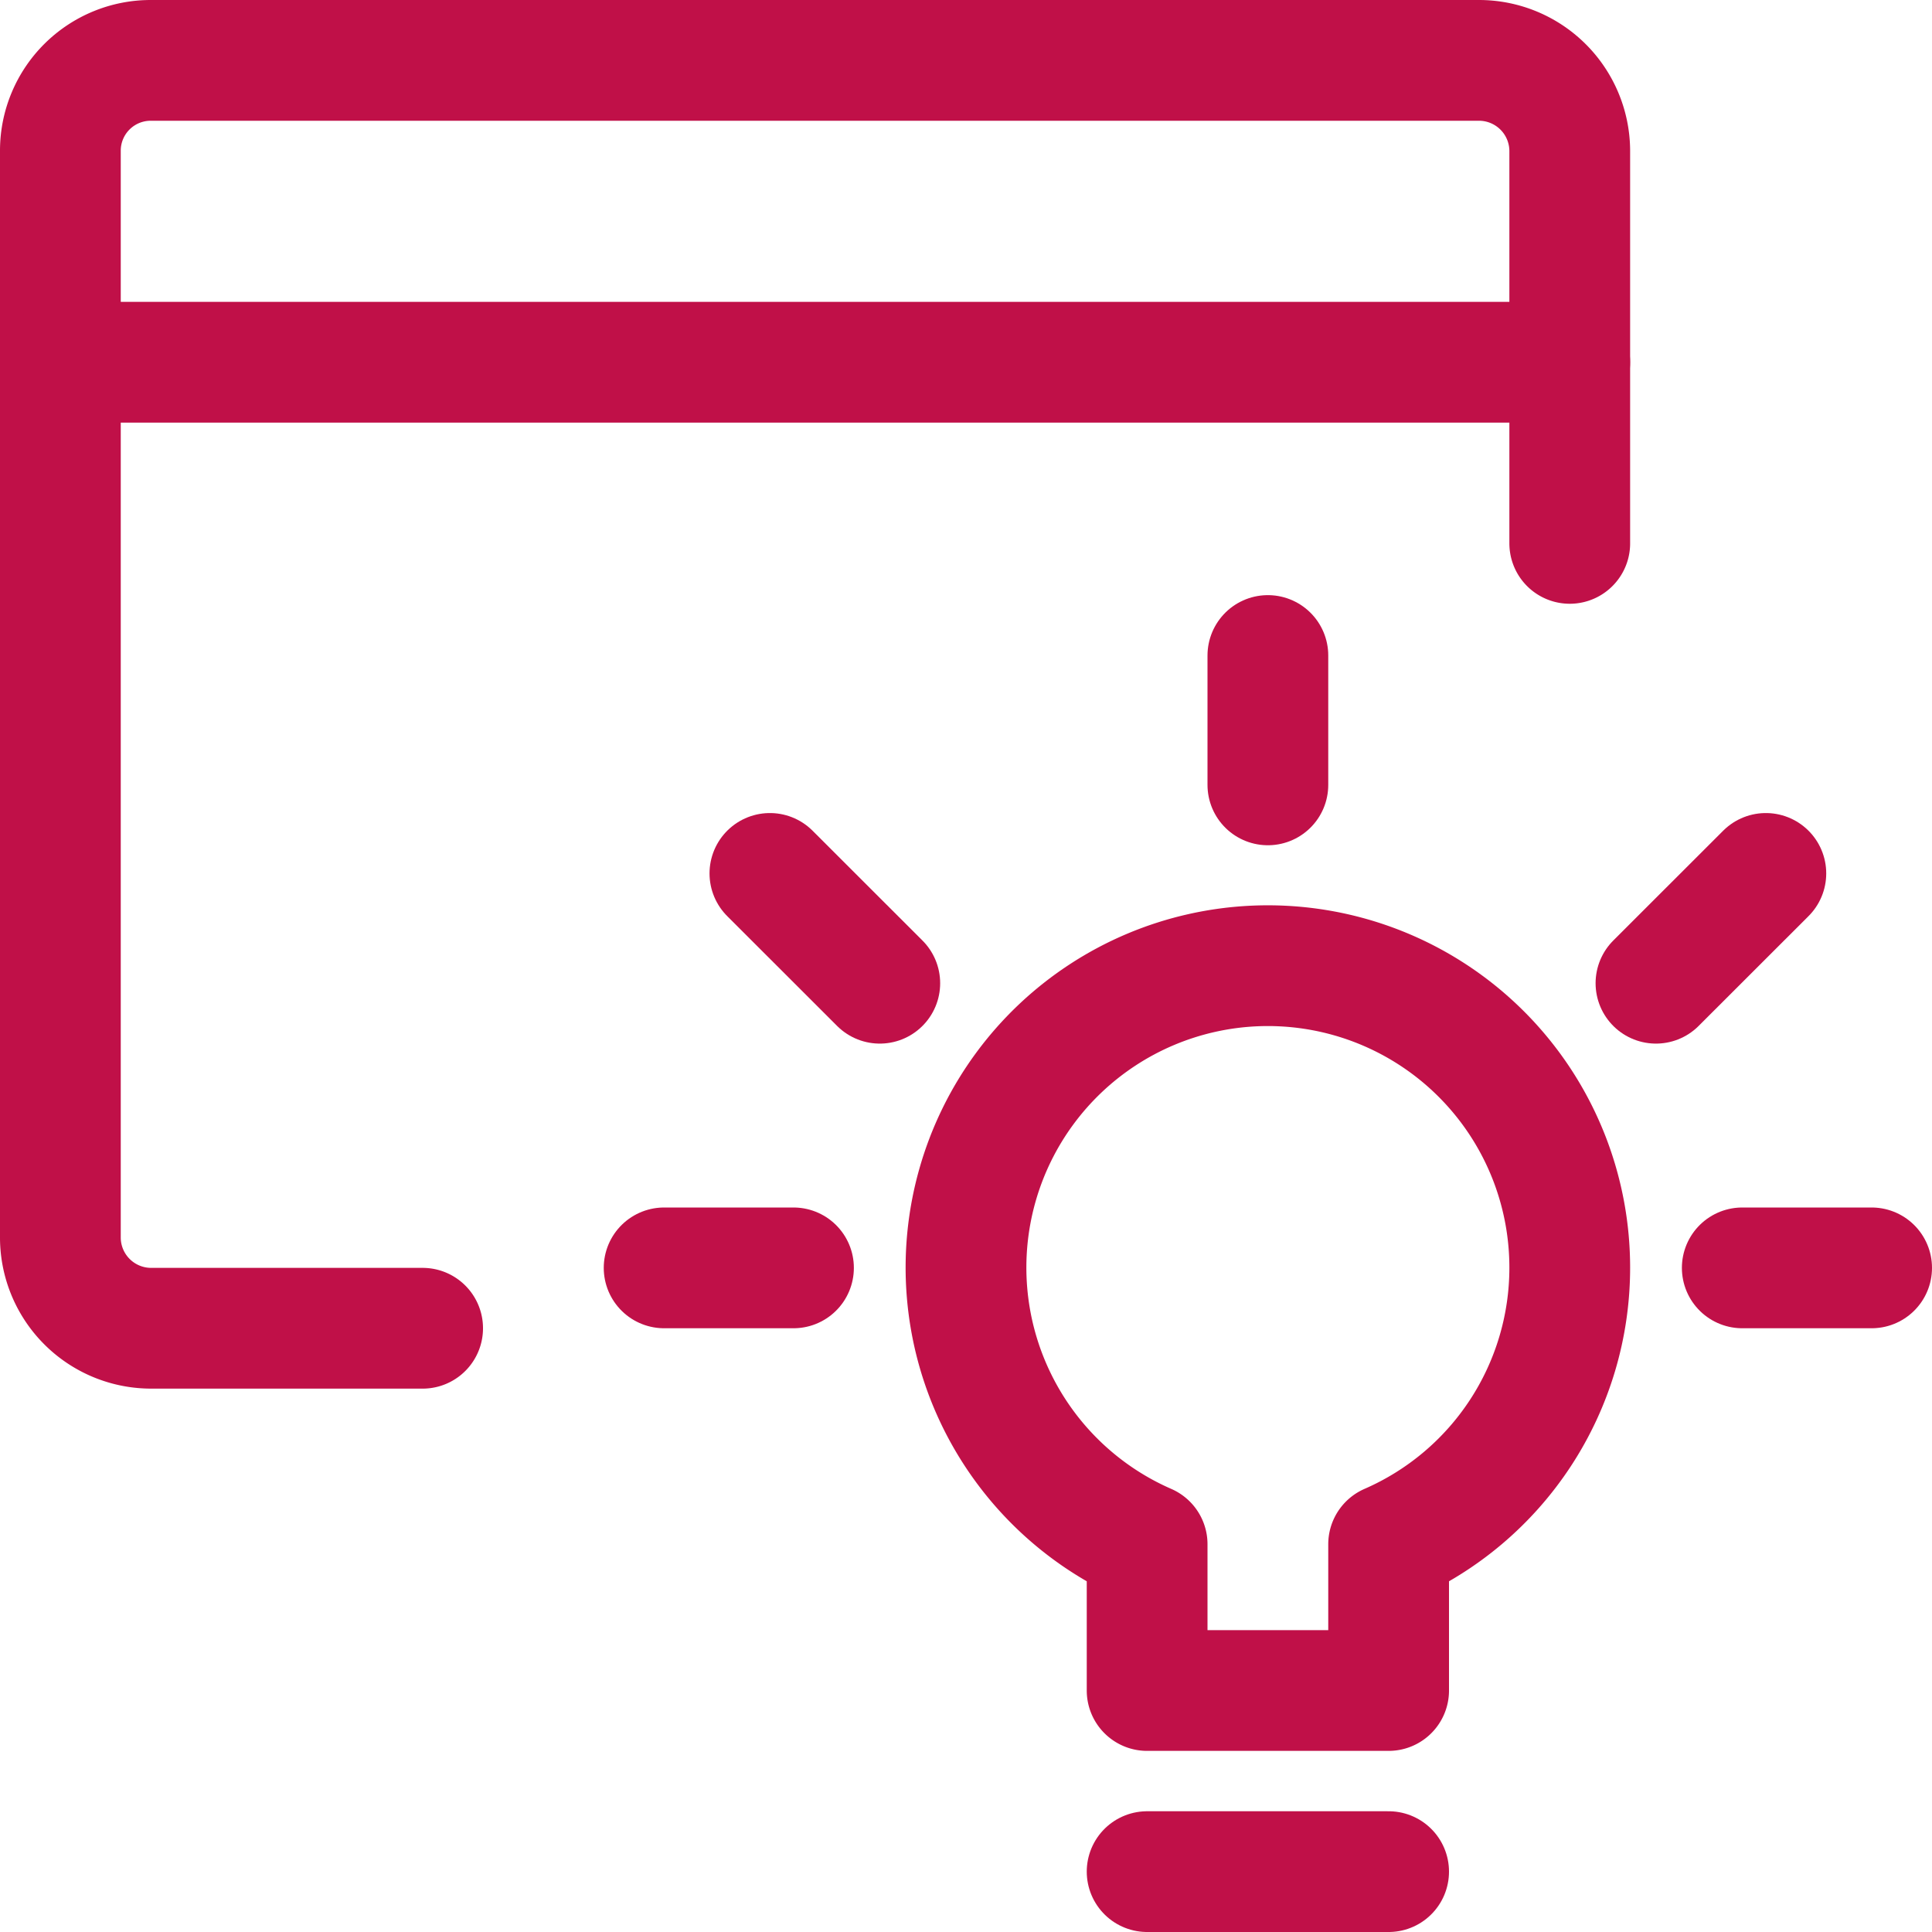
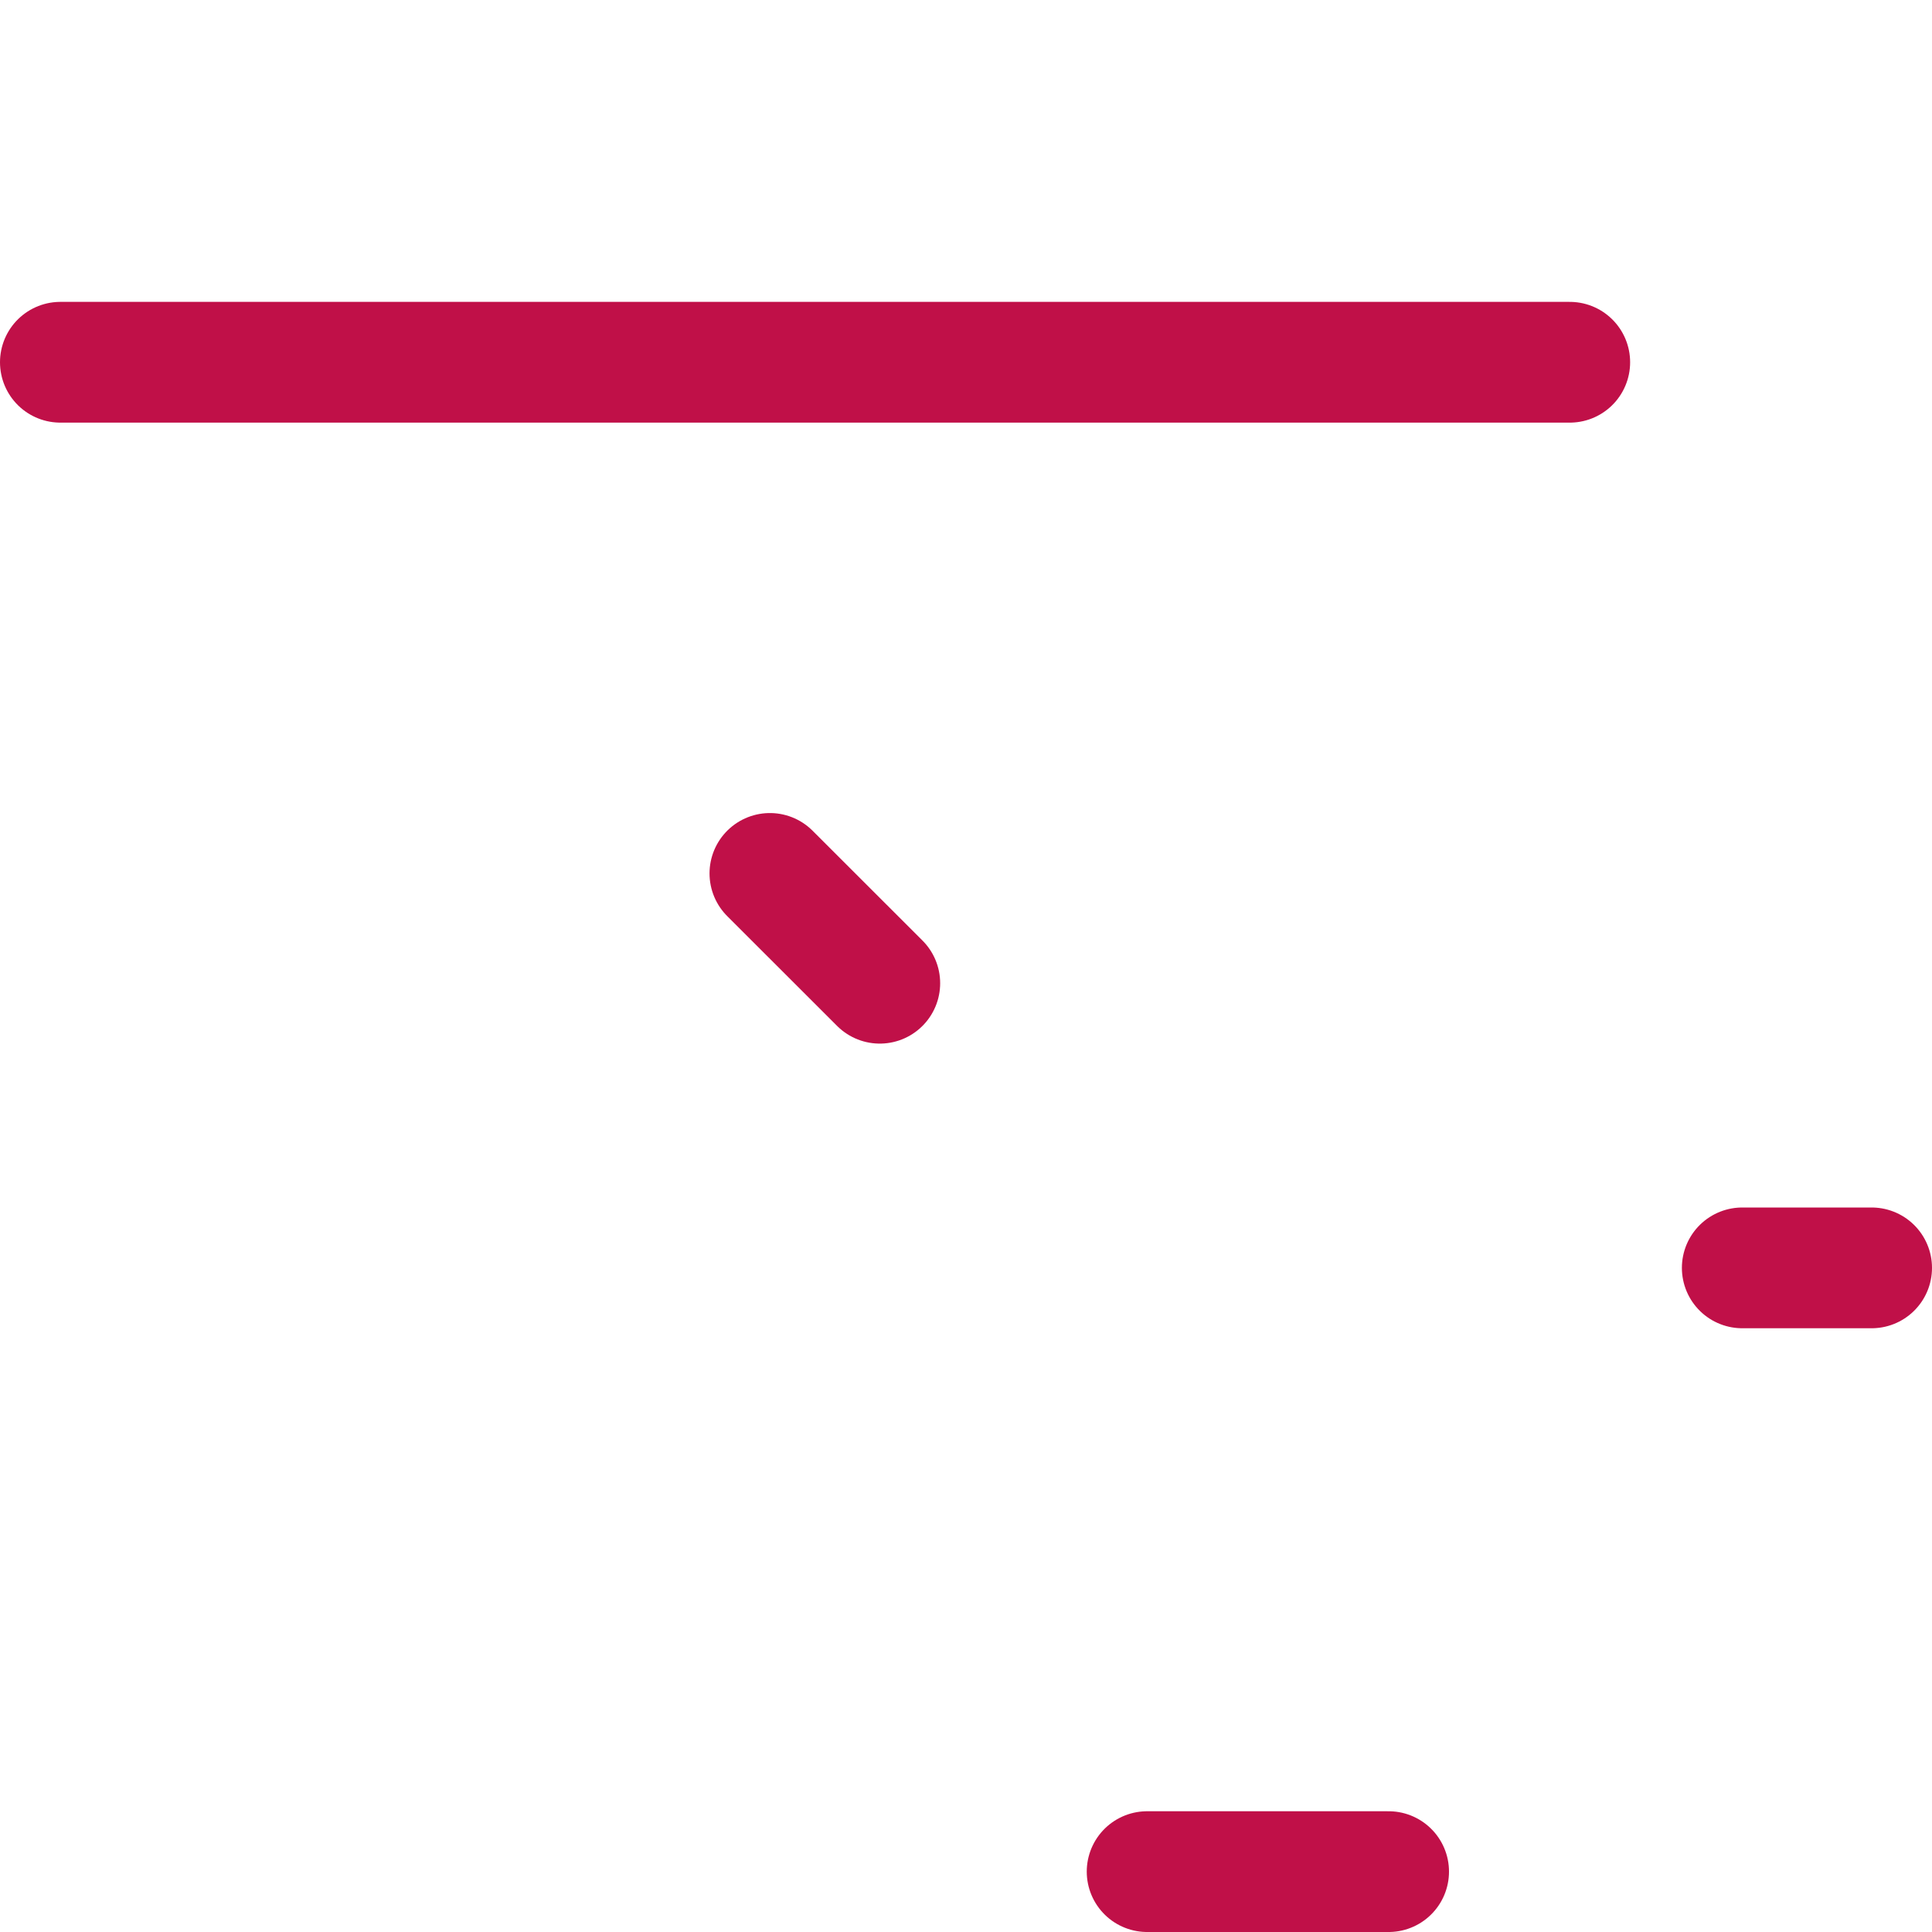
<svg xmlns="http://www.w3.org/2000/svg" viewBox="0 0 24 24" id="Browser-Idea--Streamline-Streamline-3.0.svg" height="24" width="24">
  <desc>Browser Idea Streamline Icon: https://streamlinehq.com</desc>
  <defs />
  <title>browser-idea</title>
-   <path d="m15.75 8.143 0 1.607" fill="none" stroke="#c01048" stroke-linecap="round" stroke-linejoin="round" stroke-width="1.5" />
-   <path d="m8.25 15.75 1.607 0" fill="none" stroke="#c01048" stroke-linecap="round" stroke-linejoin="round" stroke-width="1.5" />
  <path d="m23.25 15.75 -1.607 0" fill="none" stroke="#c01048" stroke-linecap="round" stroke-linejoin="round" stroke-width="1.5" />
  <path d="m9.564 10.85 1.365 1.364" fill="none" stroke="#c01048" stroke-linecap="round" stroke-linejoin="round" stroke-width="1.5" />
-   <path d="m21.936 10.85 -1.365 1.364" fill="none" stroke="#c01048" stroke-linecap="round" stroke-linejoin="round" stroke-width="1.5" />
-   <path d="M19.5 15.75a3.75 3.75 0 1 0 -5.25 3.433V21h3v-1.817a3.747 3.747 0 0 0 2.25 -3.433Z" fill="none" stroke="#c01048" stroke-linecap="round" stroke-linejoin="round" stroke-width="1.5" />
  <path d="m14.25 23.25 3 0" fill="none" stroke="#c01048" stroke-linecap="round" stroke-linejoin="round" stroke-width="1.5" />
-   <path d="M19.5 6.75V1.868A1.128 1.128 0 0 0 18.369 0.75H1.875A1.122 1.122 0 0 0 0.75 1.862v13.519A1.128 1.128 0 0 0 1.881 16.5H5.25" fill="none" stroke="#c01048" stroke-linecap="round" stroke-linejoin="round" stroke-width="1.5" />
  <path d="m0.75 4.5 18.75 0" fill="none" stroke="#c01048" stroke-linecap="round" stroke-linejoin="round" stroke-width="1.5" />
</svg>